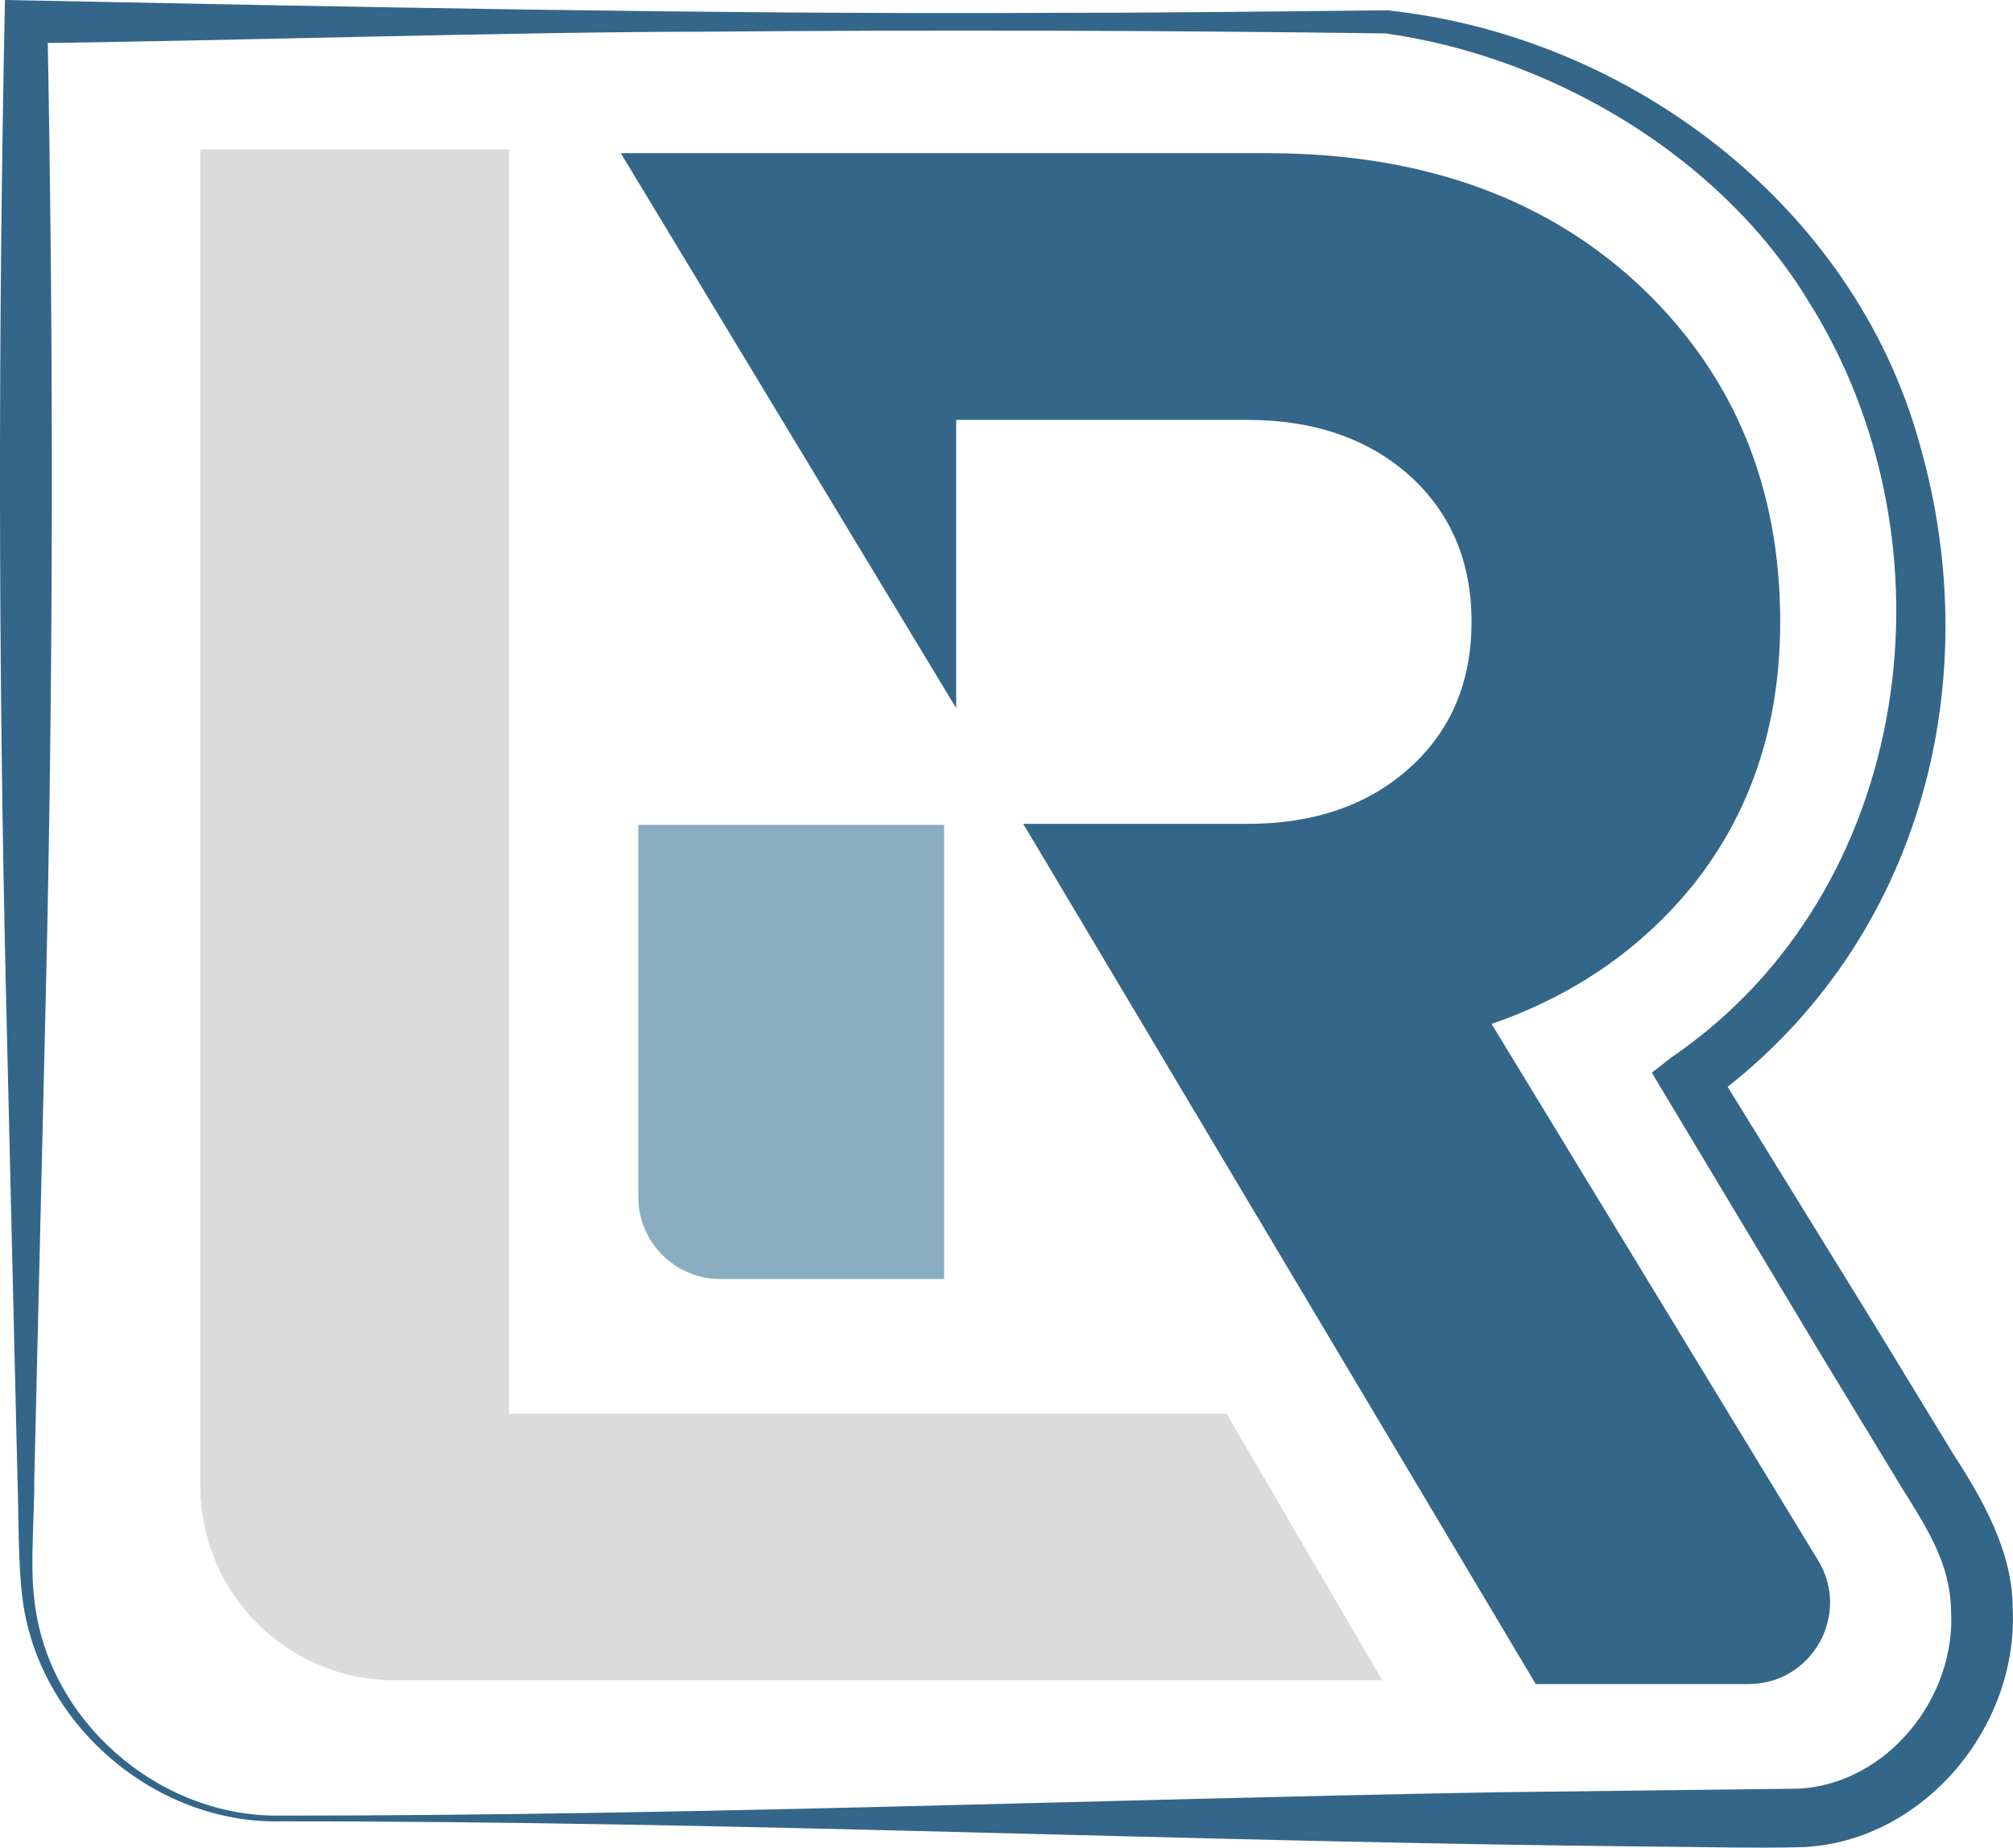
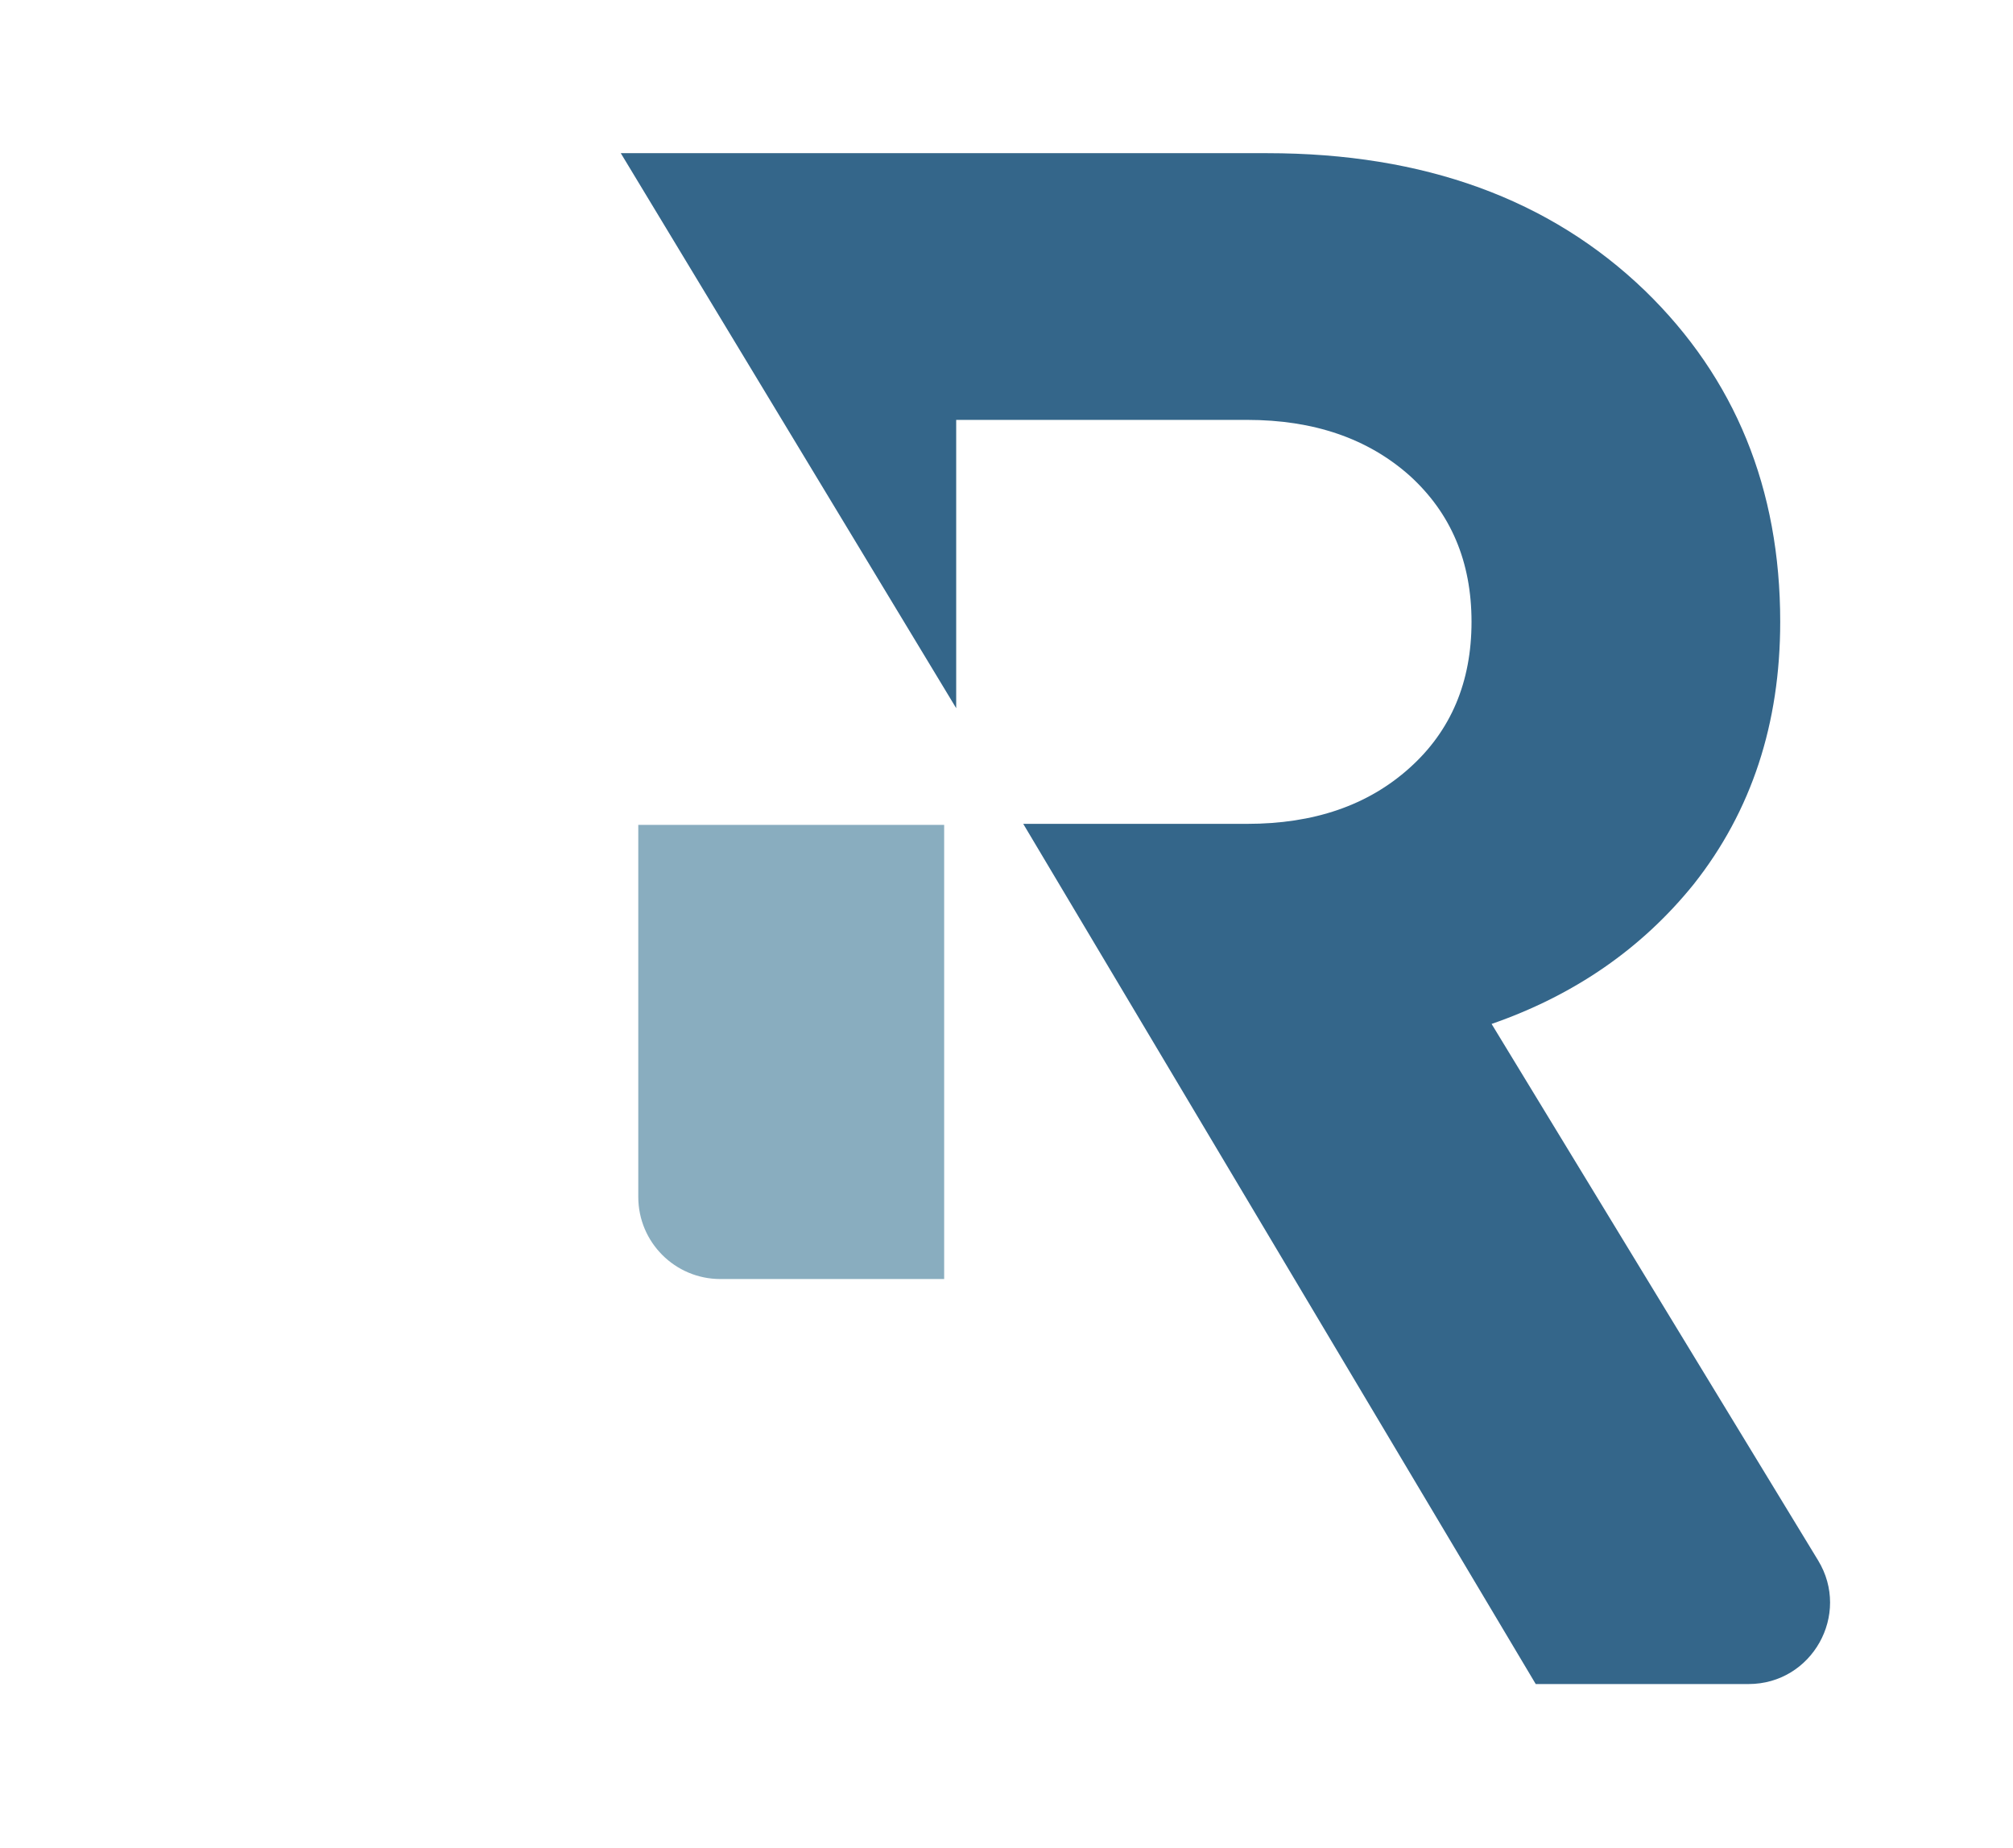
<svg xmlns="http://www.w3.org/2000/svg" id="Layer_2" data-name="Layer 2" viewBox="0 0 523.59 480.56">
  <defs>
    <style>      .cls-1 {        fill: #dcdbdb;      }      .cls-1, .cls-2, .cls-3 {        stroke-width: 0px;      }      .cls-2 {        fill: #89adbf;      }      .cls-3 {        fill: #34668a;      }    </style>
  </defs>
  <g id="Layer_1-2" data-name="Layer 1">
    <g>
-       <path class="cls-3" d="M72.63,473.73c-32.55.5-62.51-25.33-66.74-57.66-1.24-9.12-1.01-22.45-1.35-31.72l-2.99-126.22C-.46,172.09-.49,86.04,1.29,0c87.76,1.74,183.43,3.76,270.72,3.35,29.61-.01,59.24-.36,88.84-.67,62.81,6.7,121.27,50.63,138.44,112.73,18.23,63.56-.66,131.96-55.2,171.25,0,0,1.73-9.73,1.73-9.73l41.59,67.39,20.61,33.81c7.69,11.84,15.47,25.44,15.49,40.17,1.52,30.83-23.09,60.53-54.36,62.12-11.67.35-28.39-.07-40.13-.14-118.7-1.15-237.72-6.63-356.4-6.56M72.63,472.23c105.59.04,211.17-4.19,316.73-6.07l78.64-.94c23.06-1.37,40.78-23.78,39.48-46.3-.25-12.54-6.35-21.54-13.11-32.46l-20.56-33.84-40.74-67.91-3.42-5.71,5.15-4.02c63.14-43.05,75.32-133.74,35.49-196.79-23.34-38.27-67.51-63.59-109.85-69.49-58.94-.81-117.89-.95-176.85-.46-51.47.06-124.72,2.43-176.85,3.01,0,0,5.58-5.57,5.58-5.57,1.63,84.15,1.59,168.3-.39,252.45l-3,126.22c.09,8.78-1.15,22.7-.04,31.32,3.16,31.55,32.1,56.91,63.74,56.56" />
-       <path class="cls-1" d="M52.13,386.56V38.85h80.28v328.86h186.65l40.46,69.31H102.6c-27.87,0-50.47-22.59-50.47-50.47" />
      <path class="cls-2" d="M245.59,332.67h-58.22c-11.79,0-21.35-9.56-21.35-21.35v-96.77h79.56v118.12Z" />
      <path class="cls-3" d="M248.72,184.21L161.47,39.84h168.11c40.87,0,73.57,11.96,98.26,35.74,23.49,22.8,35.2,51.52,35.2,86.15,0,26.46-7.44,49.21-22.49,68.24-13.52,16.76-31.04,28.87-52.58,36.35l84.92,139.52c8.59,14.1-1.57,32.17-18.08,32.17h-55.36l-133.3-223.73h58.23c17.34,0,31.39-4.78,42.25-14.54,10.77-9.65,16.12-22.37,16.12-38.01s-5.36-28.29-16.12-38.04c-10.86-9.65-24.91-14.48-42.25-14.48h-75.67v75Z" />
    </g>
  </g>
</svg>